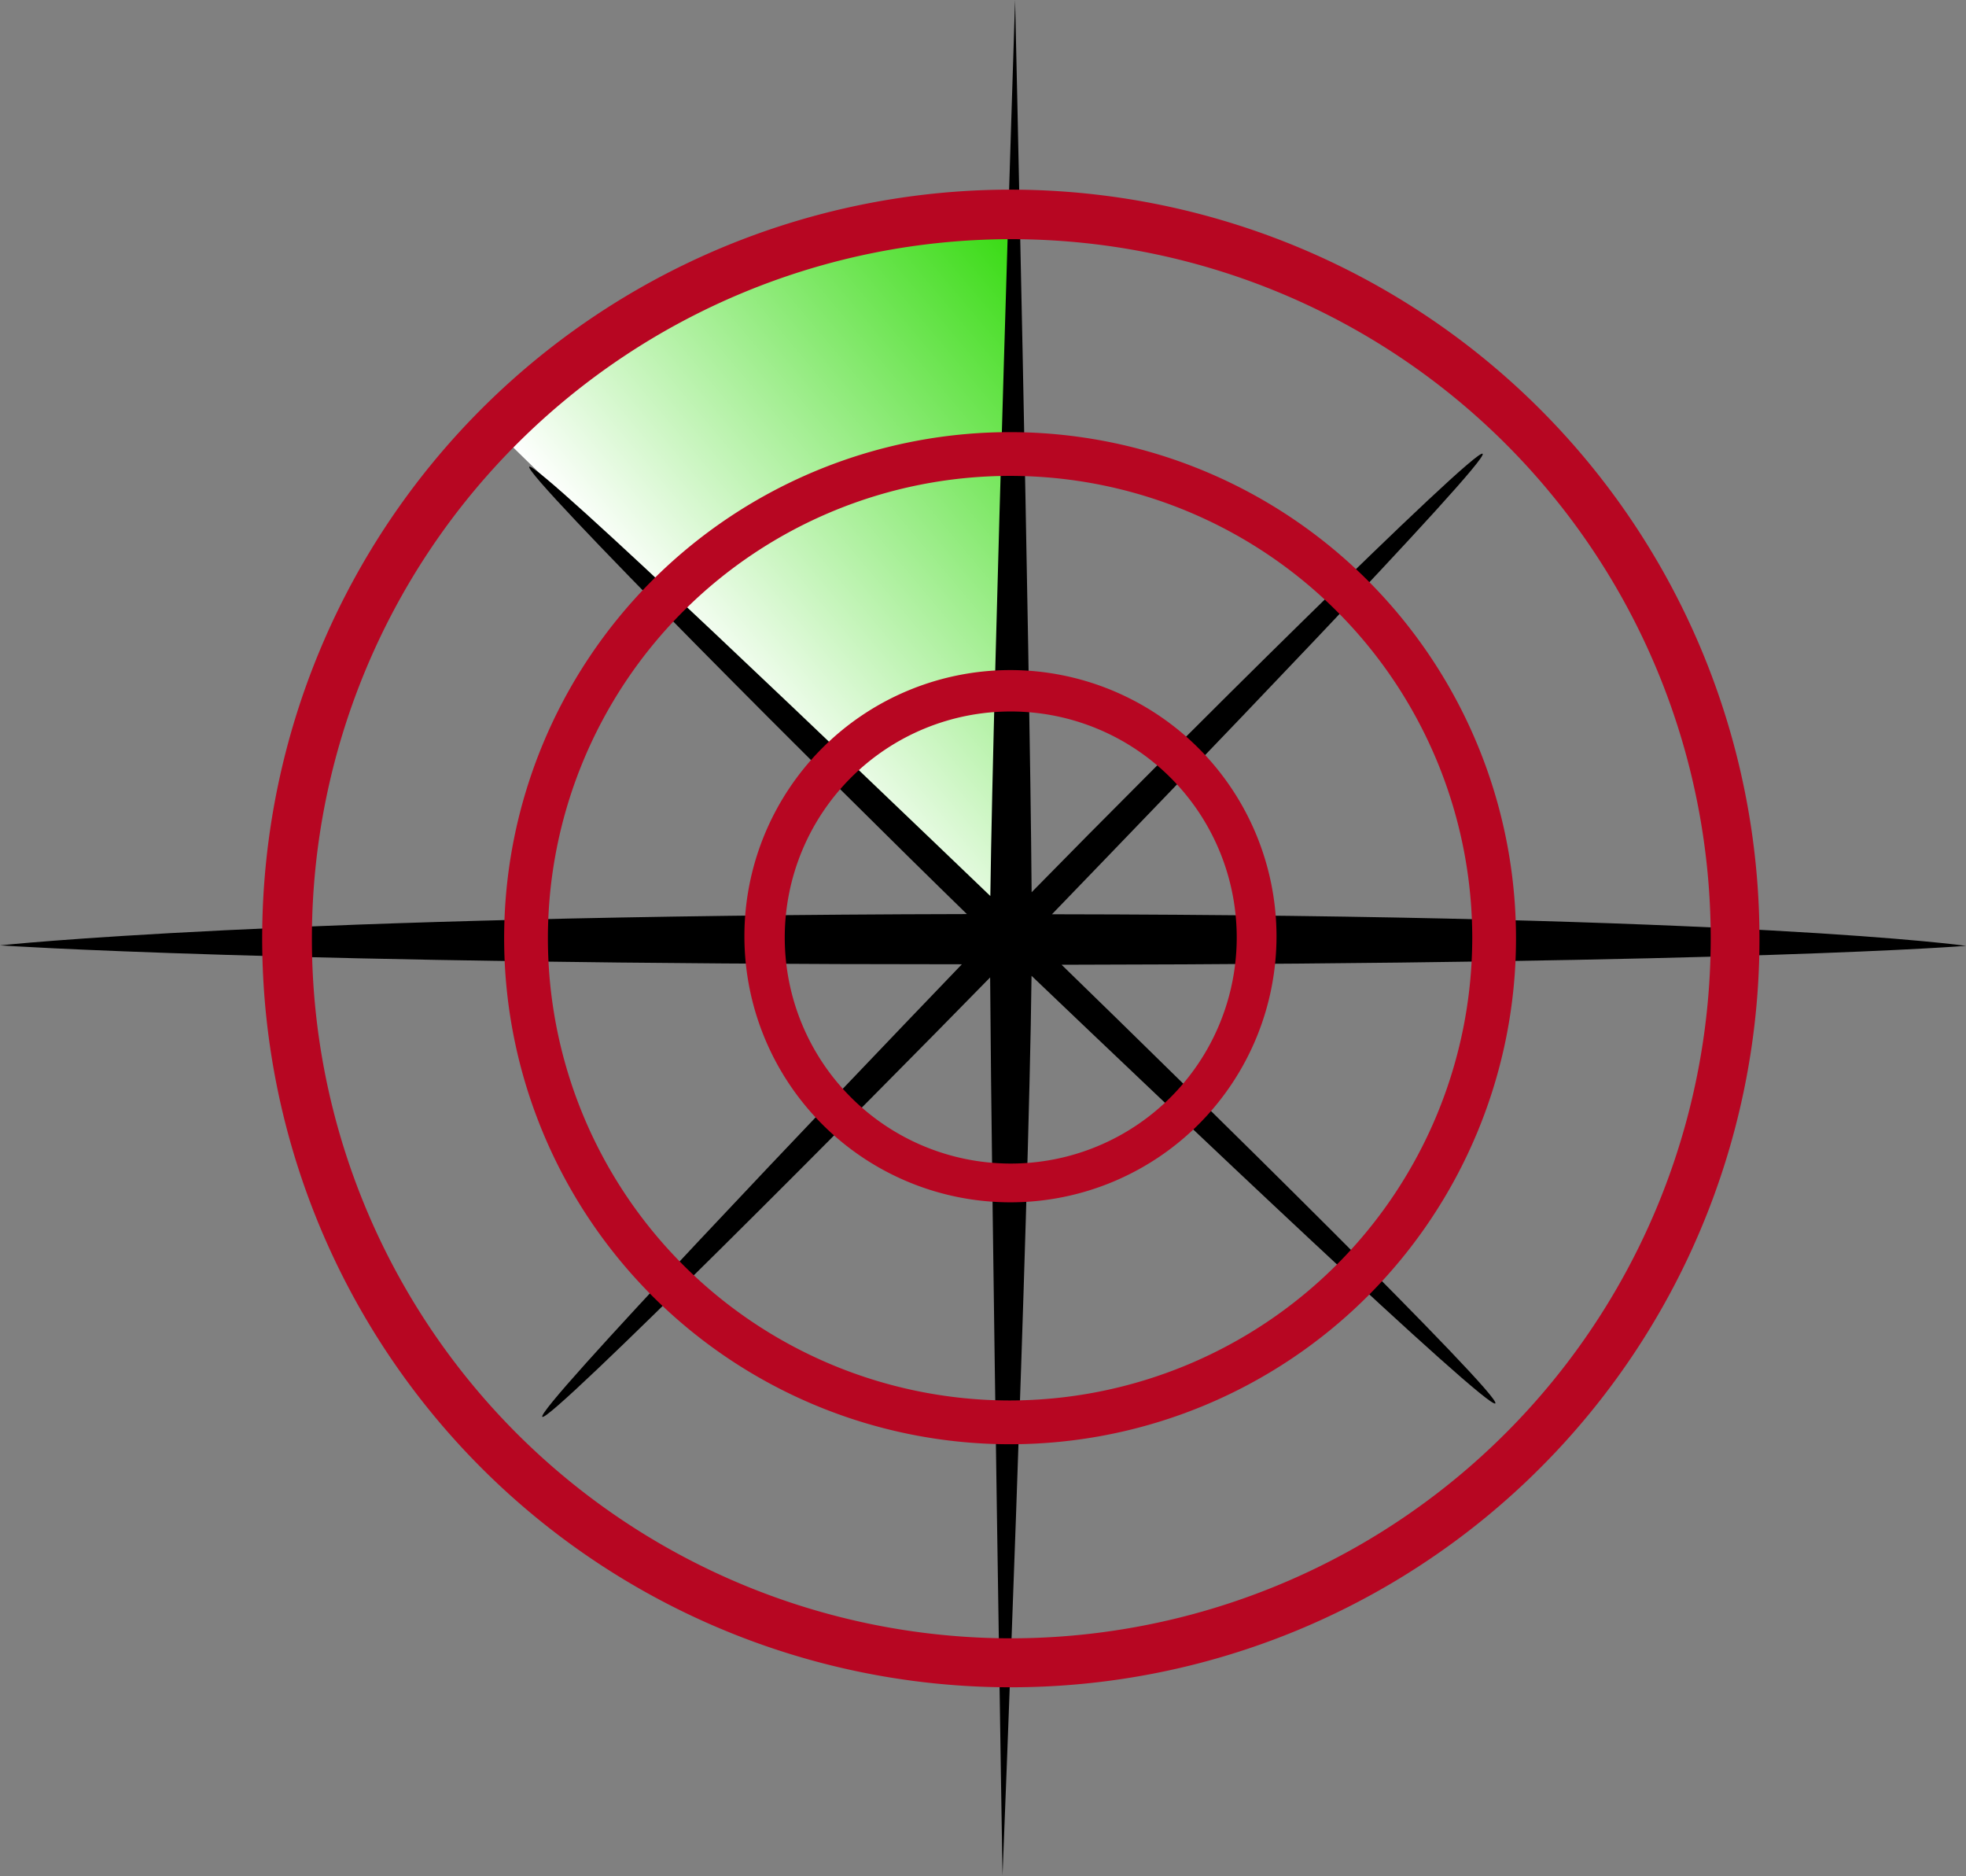
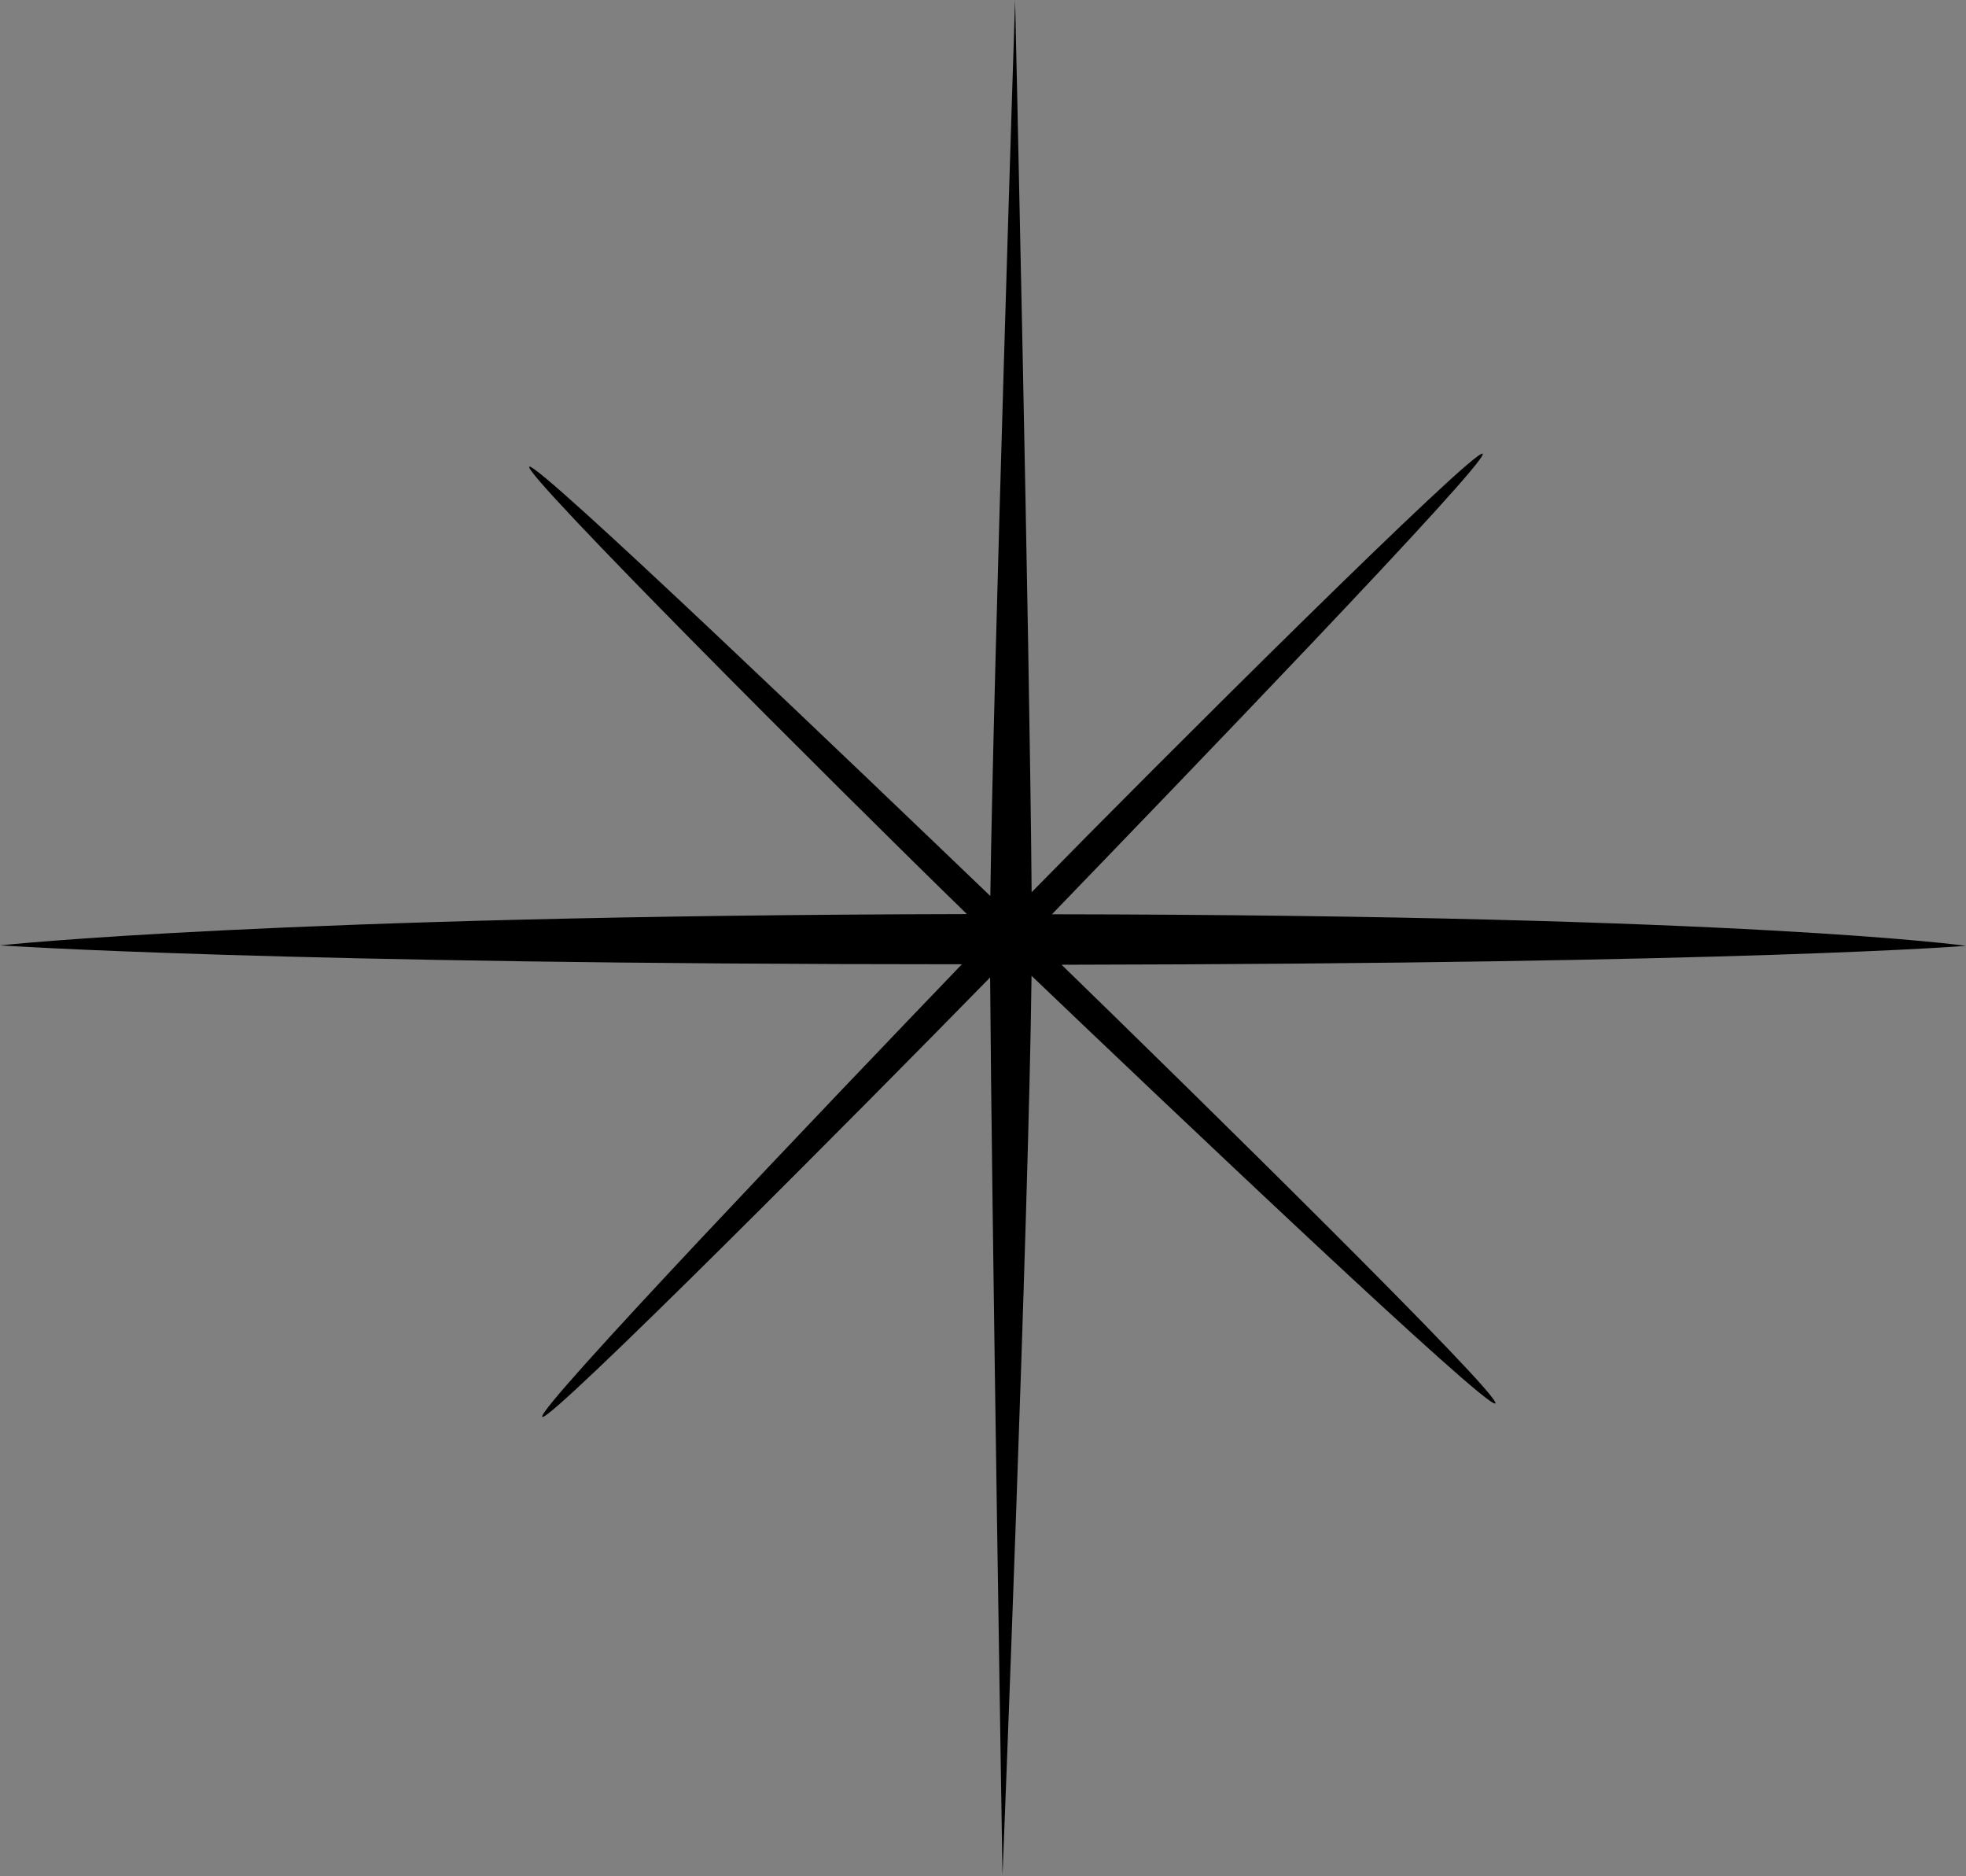
<svg xmlns="http://www.w3.org/2000/svg" viewBox="0 0 208.01 198.48">
  <rect x="0" y="0" width="208.01" height="198.48" fill="#808080" stroke="none" />
  <defs>
    <linearGradient id="linear-gradient" x1="76.51" y1="74.05" x2="119.78" y2="37.74" gradientUnits="userSpaceOnUse">
      <stop offset="0" stop-color="#fff" />
      <stop offset="1" stop-color="#33da0d" />
    </linearGradient>
    <style>.cls-2{fill-rule:evenodd;fill:#b70622}</style>
  </defs>
  <g id="Layer_2" data-name="Layer 2">
    <g id="Layer_1-2" data-name="Layer 1">
-       <path d="M106.63 98.39V22.07S67.85 23.3 53.15 46.21z" fill="url(#linear-gradient)" fill-rule="evenodd" />
      <path d="M112.32 102.05c72.69-.12 95.69-2 95.69-2s-22.92-3.24-96.71-3.34C124 83.55 157.59 48.76 156.87 48s-34.05 32.41-47.72 46.38C108.94 67.91 107.4 0 107.4 0s-2.3 71.05-2.62 94.78C91.59 82.14 56.68 48.65 56 49.37s32.14 33.54 46.3 47.32C29.41 96.84 0 100 0 100s29.41 2 101.77 2c-14.16 14.74-45.1 47.16-44.39 47.87s34.49-33.29 47.38-46.48c.15 23.56 1.31 95 1.31 95s2.78-69.66 3.07-95.17c14.25 13.61 48.34 46 49.07 45.23s-32.15-33.05-45.89-46.4z" />
-       <path class="cls-2" d="M106.81 20.06a79.21 79.21 0 1079.35 79.21 79.28 79.28 0 00-79.35-79.21zm0 153.24a74 74 0 1174.19-74 74.08 74.08 0 01-74.16 74z" />
-       <path class="cls-2" d="M106.77 45.71a53.53 53.53 0 1053.63 53.53 53.57 53.57 0 00-53.63-53.53zm0 102.43a48.9 48.9 0 1149-48.9 49 49 0 01-49 48.9z" />
-       <path class="cls-2" d="M106.83 70.88A28.15 28.15 0 10135.06 99a28.19 28.19 0 00-28.23-28.12zm.09 52.2a23.91 23.91 0 1123.93-23.9 23.91 23.91 0 01-23.93 23.9z" />
    </g>
  </g>
</svg>